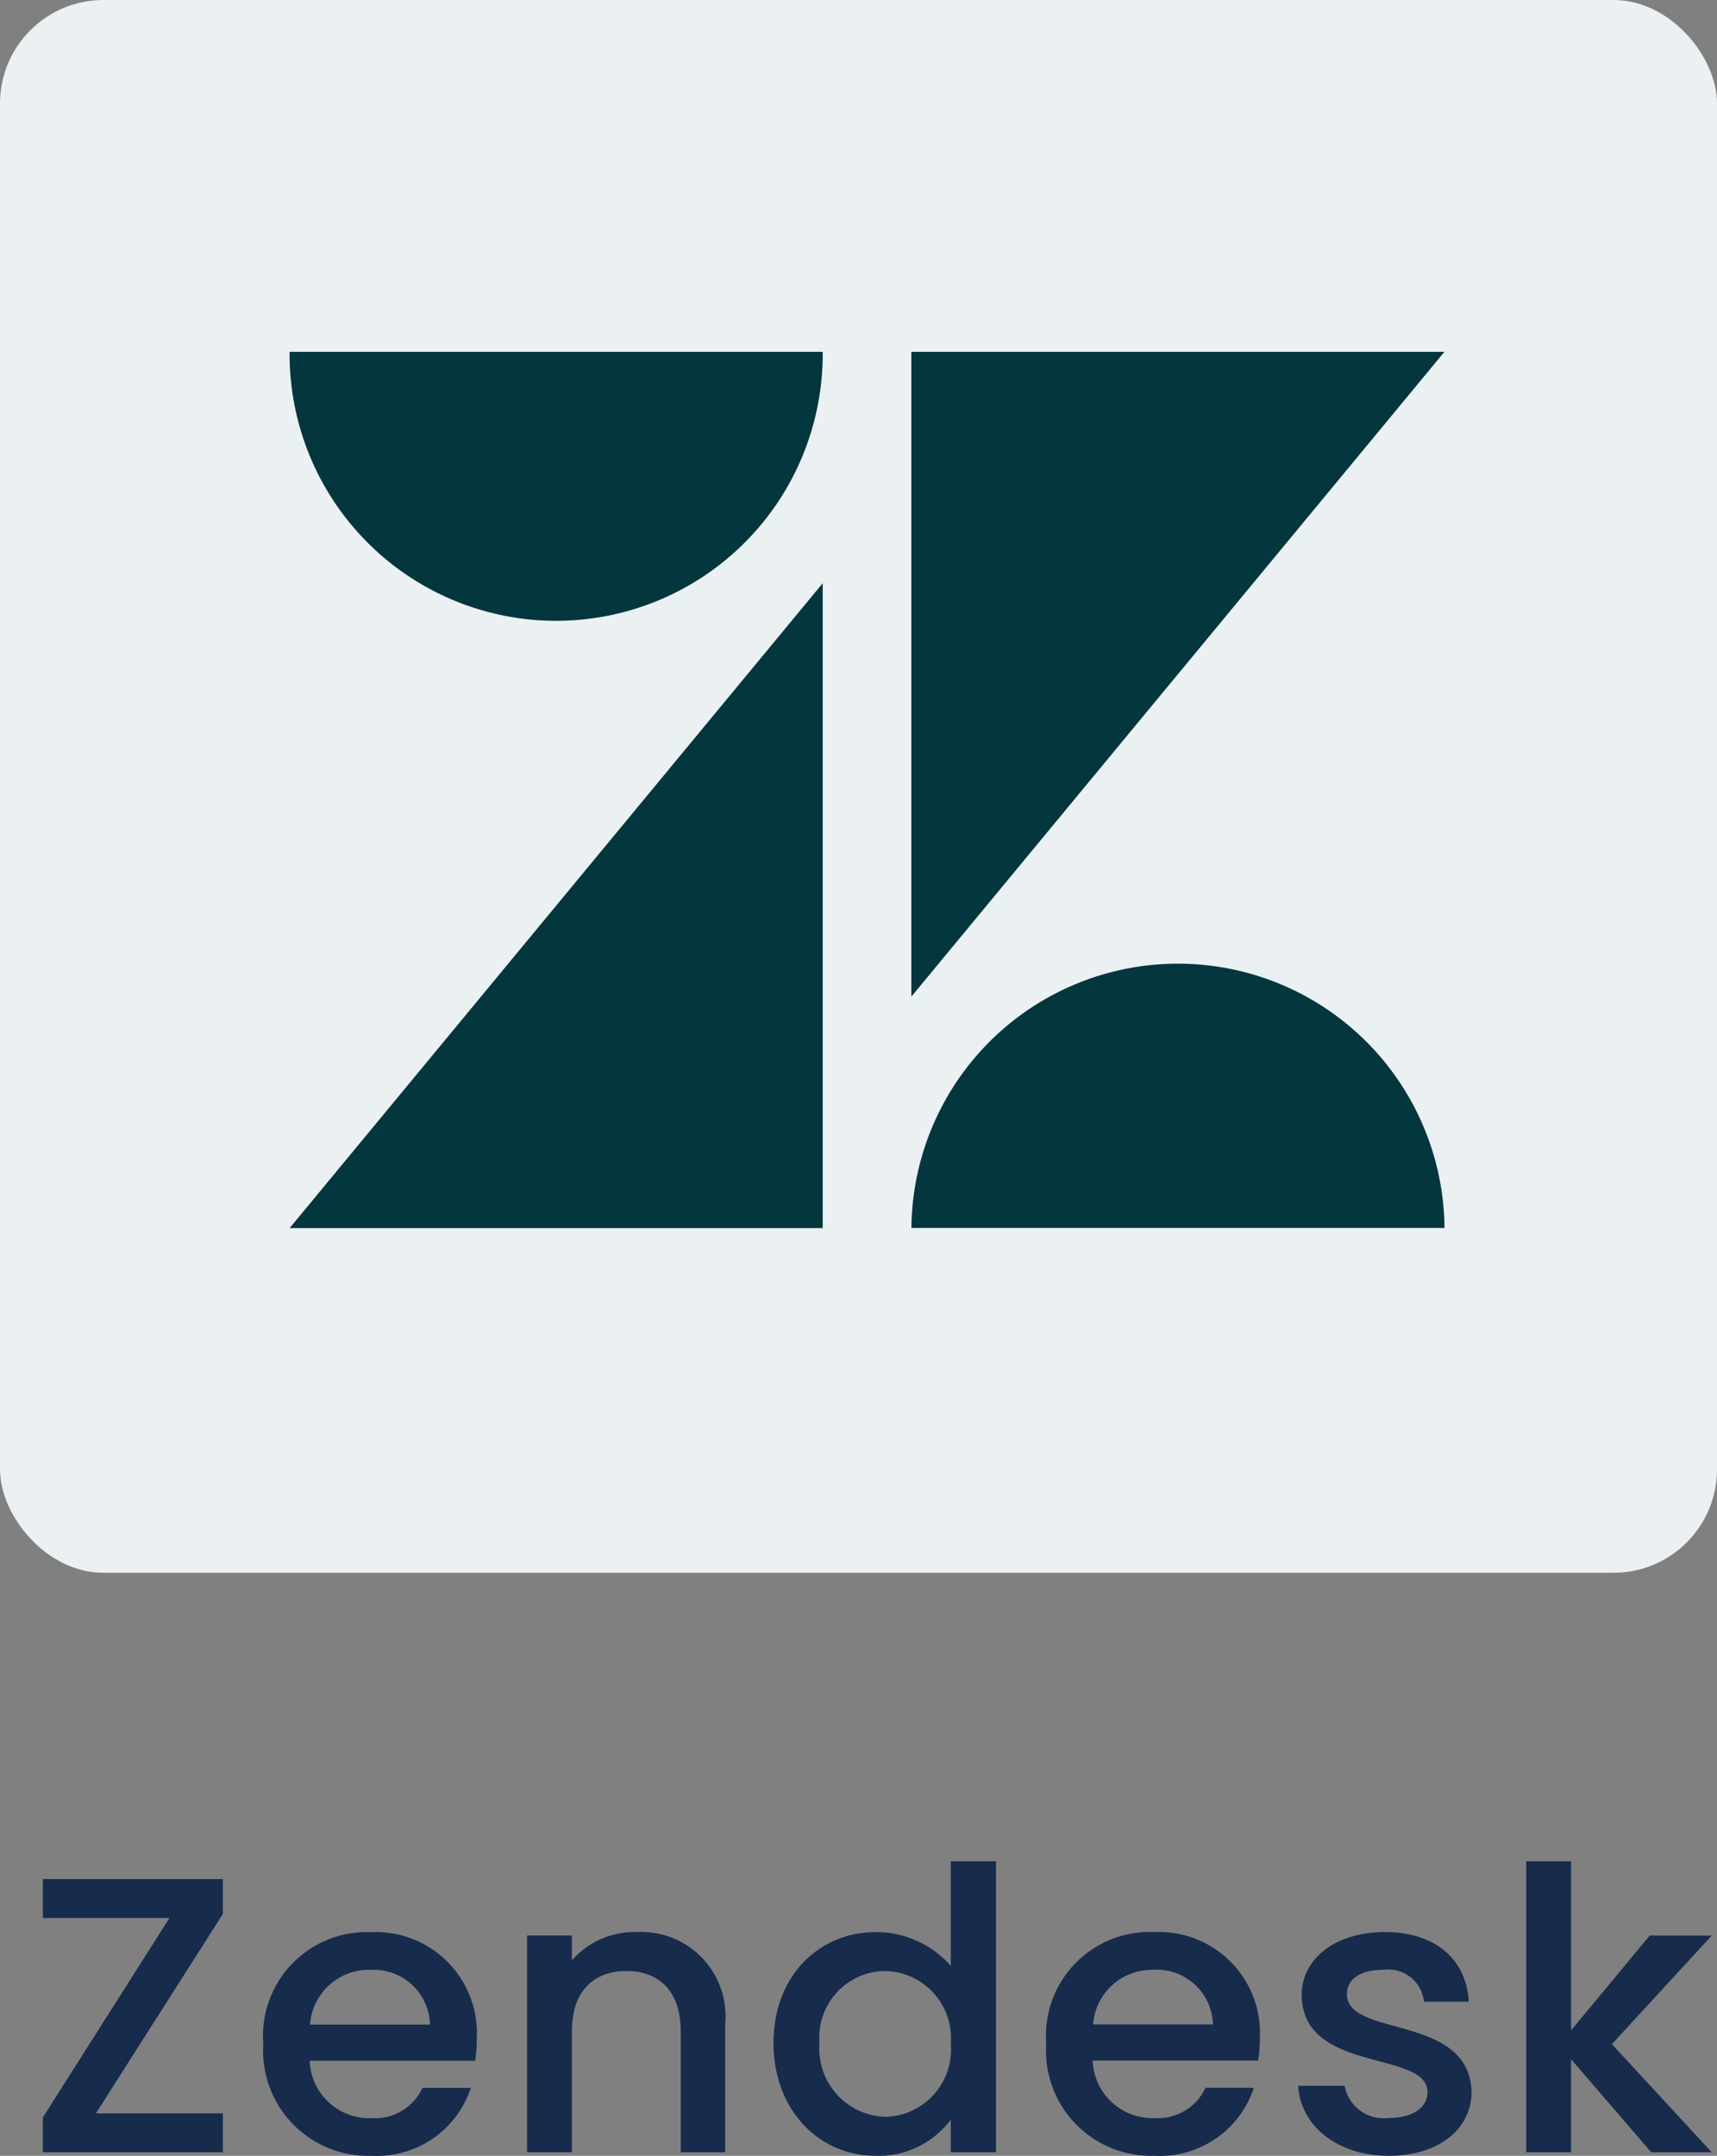
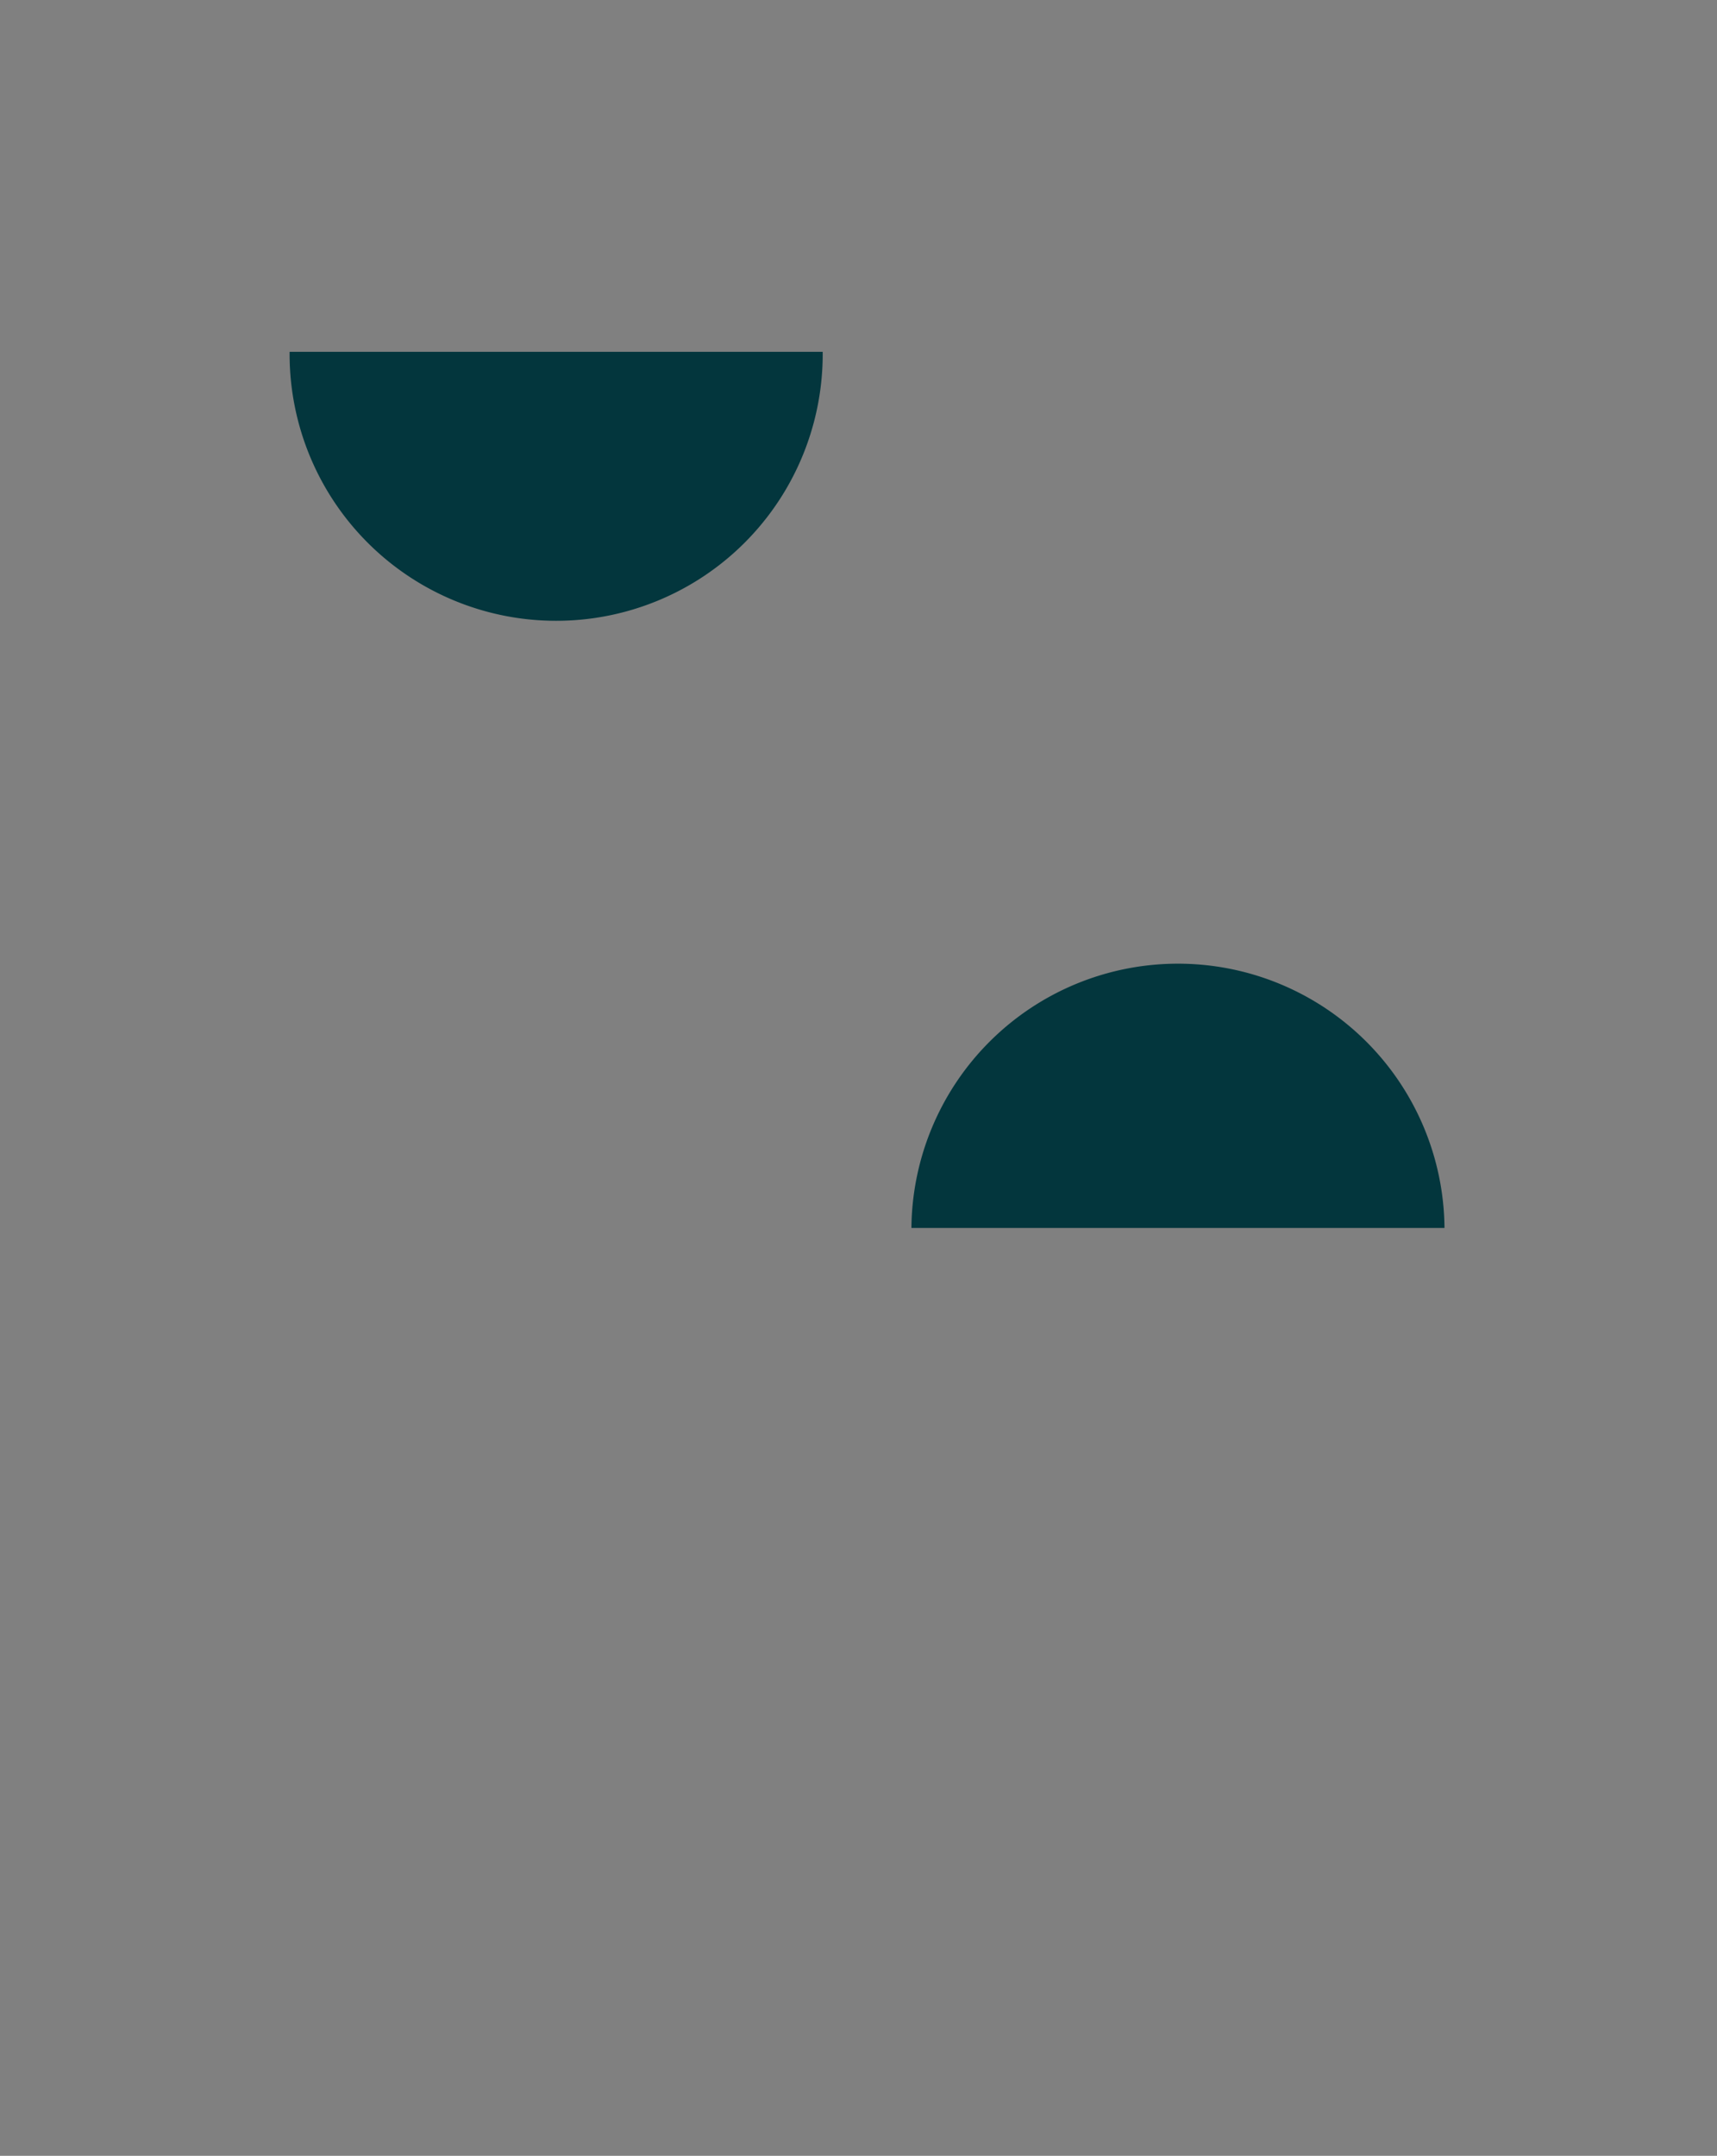
<svg xmlns="http://www.w3.org/2000/svg" height="104.172" viewBox="0 0 83 104.172" width="83">
  <rect x="0" y="0" width="83" height="104.172" fill="#808080" stroke="none" />
-   <rect fill="#ebf0f3" height="76" rx="5" width="83" />
-   <path d="m-31.227-13.2h-8.7v1.881h6.118l-6.118 9.633v1.686h8.7v-1.881h-6.137l6.137-9.633zm7.087 4.389a2.719 2.719 0 0 1 2.926 2.641h-5.8a2.851 2.851 0 0 1 2.874-2.646zm4.9 5.7h-2.337a2.534 2.534 0 0 1 -2.47 1.463 2.88 2.88 0 0 1 -2.983-2.774h8a6.682 6.682 0 0 0 .076-1.064 4.882 4.882 0 0 0 -5.092-5.149 5.013 5.013 0 0 0 -5.225 5.4 5.079 5.079 0 0 0 5.226 5.406 4.784 4.784 0 0 0 4.807-3.287zm10.148 3.111h2.147v-6.175a4.077 4.077 0 0 0 -4.294-4.465 4.027 4.027 0 0 0 -3.116 1.368v-1.2h-2.166v10.472h2.166v-5.852c0-1.919 1.045-2.907 2.641-2.907 1.577 0 2.622.988 2.622 2.907zm4.484-5.282c0 3.23 2.185 5.453 4.94 5.453a4.34 4.34 0 0 0 3.629-1.748v1.577h2.185v-14.06h-2.185v5.054a4.822 4.822 0 0 0 -3.61-1.634c-2.774 0-4.959 2.128-4.959 5.358zm8.569.038a3.253 3.253 0 0 1 -3.173 3.534 3.3 3.3 0 0 1 -3.173-3.572 3.212 3.212 0 0 1 3.173-3.477 3.247 3.247 0 0 1 3.173 3.515zm9.747-3.572a2.719 2.719 0 0 1 2.926 2.641h-5.795a2.851 2.851 0 0 1 2.869-2.641zm4.9 5.7h-2.335a2.534 2.534 0 0 1 -2.473 1.463 2.88 2.88 0 0 1 -2.98-2.774h8a6.682 6.682 0 0 0 .08-1.064 4.882 4.882 0 0 0 -5.1-5.149 5.013 5.013 0 0 0 -5.225 5.4 5.079 5.079 0 0 0 5.225 5.411 4.784 4.784 0 0 0 4.811-3.287zm10.526.19c-.114-3.781-6.023-2.6-6.023-4.712 0-.7.608-1.178 1.767-1.178a1.731 1.731 0 0 1 1.957 1.539h2.165c-.114-2.09-1.672-3.363-4.047-3.363-2.47 0-4.028 1.349-4.028 3.021 0 3.838 6.08 2.66 6.08 4.712 0 .722-.665 1.254-1.919 1.254a1.91 1.91 0 0 1 -2.086-1.558h-2.243c.1 1.9 1.862 3.382 4.37 3.382 2.473 0 4.009-1.33 4.009-3.097zm2.644 2.926h2.166v-4.5l3.875 4.5h2.926l-4.825-5.225 4.826-5.244h-3l-3.8 4.579v-8.17h-2.168z" fill="#172b4d" transform="translate(42 104.001)" />
  <g fill="#03363d">
-     <path d="m2125.139 73.938v31.162h-25.769z" transform="translate(-2085.37 -45.755)" />
    <path d="m2125.139 71.668a12.885 12.885 0 1 1 -25.769 0zm4.289 42.338a12.885 12.885 0 0 1 25.769 0z" transform="translate(-2085.37 -54.668)" />
-     <path d="m2105.47 102.828v-31.16h25.77z" transform="translate(-2061.416 -54.668)" />
+     <path d="m2105.47 102.828h25.77z" transform="translate(-2061.416 -54.668)" />
  </g>
</svg>